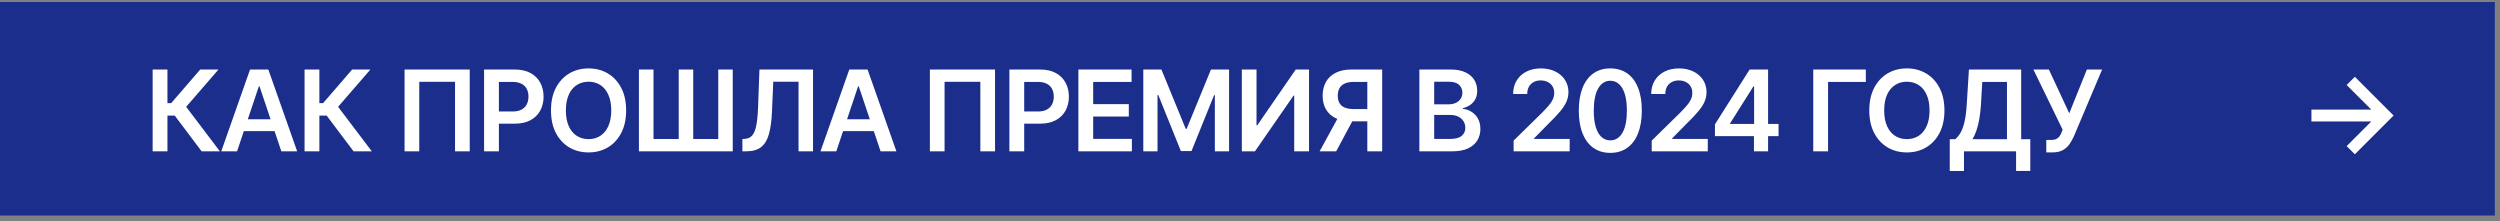
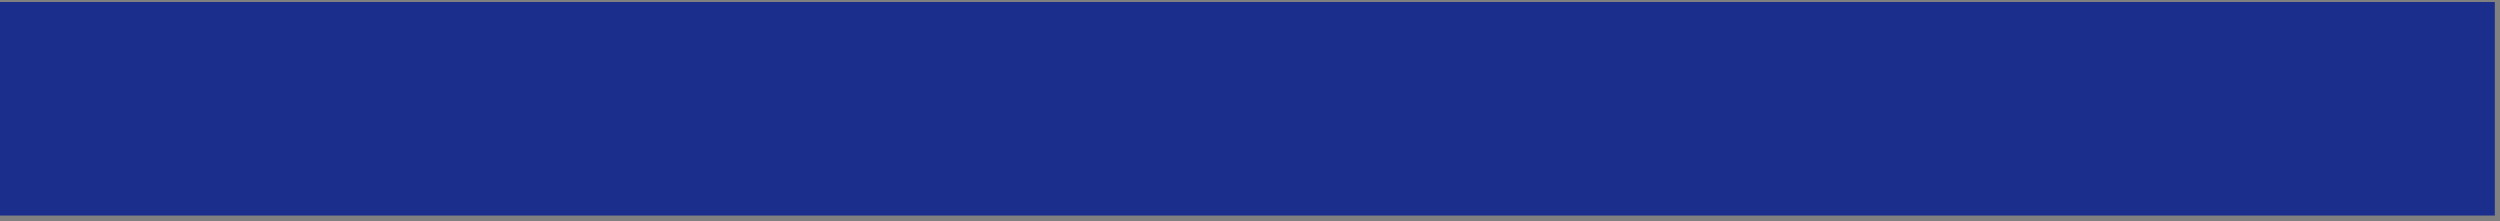
<svg xmlns="http://www.w3.org/2000/svg" width="294" height="26" viewBox="0 0 294 26" fill="none">
  <rect x="0" y="0" width="294" height="26" fill="#808080" stroke="none" />
  <rect width="293.391" height="25.112" transform="translate(0 0.237)" fill="#1C2E8B" />
-   <path d="M23.711 17.794L20.546 13.591H19.692V17.794H17.95V8.177H19.692V12.13H20.128L23.547 8.177H25.693L21.894 12.562L25.857 17.794H23.711ZM27.879 17.794H26.019L29.405 8.177H31.556L34.946 17.794H33.086L30.518 10.149H30.443L27.879 17.794ZM27.94 14.023H33.011V15.422H27.94V14.023ZM41.578 17.794L38.413 13.591H37.558V17.794H35.816V8.177H37.558V12.13H37.995L41.413 8.177H43.559L39.76 12.562L43.724 17.794H41.578ZM55.24 8.177V17.794H53.512V9.623H49.305V17.794H47.577V8.177H55.24ZM56.927 17.794V8.177H60.533C61.272 8.177 61.892 8.314 62.393 8.59C62.897 8.865 63.277 9.244 63.534 9.726C63.794 10.205 63.924 10.75 63.924 11.36C63.924 11.977 63.794 12.525 63.534 13.004C63.274 13.483 62.891 13.86 62.384 14.136C61.876 14.408 61.252 14.544 60.51 14.544H58.12V13.112H60.275C60.707 13.112 61.061 13.037 61.336 12.886C61.612 12.736 61.815 12.53 61.947 12.267C62.081 12.004 62.149 11.701 62.149 11.36C62.149 11.019 62.081 10.719 61.947 10.459C61.815 10.199 61.61 9.997 61.332 9.853C61.056 9.706 60.701 9.632 60.266 9.632H58.669V17.794H56.927ZM73.633 12.985C73.633 14.021 73.439 14.909 73.051 15.648C72.666 16.383 72.14 16.947 71.474 17.338C70.81 17.729 70.057 17.925 69.215 17.925C68.373 17.925 67.618 17.729 66.951 17.338C66.288 16.944 65.762 16.378 65.374 15.643C64.989 14.904 64.796 14.018 64.796 12.985C64.796 11.949 64.989 11.063 65.374 10.327C65.762 9.588 66.288 9.023 66.951 8.632C67.618 8.241 68.373 8.045 69.215 8.045C70.057 8.045 70.81 8.241 71.474 8.632C72.14 9.023 72.666 9.588 73.051 10.327C73.439 11.063 73.633 11.949 73.633 12.985ZM71.882 12.985C71.882 12.256 71.768 11.64 71.539 11.14C71.314 10.636 71.001 10.255 70.6 9.999C70.199 9.739 69.738 9.609 69.215 9.609C68.692 9.609 68.23 9.739 67.829 9.999C67.429 10.255 67.114 10.636 66.886 11.14C66.66 11.64 66.548 12.256 66.548 12.985C66.548 13.714 66.66 14.331 66.886 14.835C67.114 15.336 67.429 15.716 67.829 15.976C68.23 16.233 68.692 16.361 69.215 16.361C69.738 16.361 70.199 16.233 70.6 15.976C71.001 15.716 71.314 15.336 71.539 14.835C71.768 14.331 71.882 13.714 71.882 12.985ZM75.137 8.177H76.851V16.347H79.819V8.177H81.524V16.347H84.468V8.177H86.172V17.794H75.137V8.177ZM87.305 17.794V16.347L87.578 16.333C87.947 16.311 88.24 16.178 88.456 15.934C88.675 15.69 88.836 15.297 88.939 14.755C89.046 14.214 89.116 13.488 89.151 12.576L89.311 8.177H95.612V17.794H93.908V9.609H90.935L90.785 13.117C90.741 14.168 90.625 15.04 90.437 15.732C90.253 16.424 89.949 16.94 89.526 17.282C89.107 17.623 88.523 17.794 87.775 17.794H87.305ZM98.35 17.794H96.49L99.876 8.177H102.027L105.417 17.794H103.557L100.989 10.149H100.914L98.35 17.794ZM98.411 14.023H103.482V15.422H98.411V14.023ZM117.017 8.177V17.794H115.289V9.623H111.081V17.794H109.353V8.177H117.017ZM118.704 17.794V8.177H122.31C123.049 8.177 123.669 8.314 124.17 8.59C124.674 8.865 125.054 9.244 125.311 9.726C125.571 10.205 125.701 10.75 125.701 11.36C125.701 11.977 125.571 12.525 125.311 13.004C125.051 13.483 124.668 13.86 124.16 14.136C123.653 14.408 123.029 14.544 122.287 14.544H119.897V13.112H122.052C122.484 13.112 122.838 13.037 123.113 12.886C123.389 12.736 123.592 12.53 123.724 12.267C123.858 12.004 123.926 11.701 123.926 11.36C123.926 11.019 123.858 10.719 123.724 10.459C123.592 10.199 123.387 9.997 123.109 9.853C122.833 9.706 122.478 9.632 122.043 9.632H120.446V17.794H118.704ZM126.817 17.794V8.177H133.072V9.637H128.559V12.248H132.748V13.708H128.559V16.333H133.109V17.794H126.817ZM134.452 8.177H136.584L139.439 15.145H139.552L142.407 8.177H144.539V17.794H142.867V11.187H142.778L140.12 17.765H138.871L136.213 11.172H136.124V17.794H134.452V8.177ZM146.039 8.177H147.767V14.732H147.857L152.379 8.177H153.942V17.794H152.2V11.243H152.12L147.584 17.794H146.039V8.177ZM162.544 17.794H160.797V9.632H159.2C158.768 9.632 158.413 9.696 158.135 9.825C157.859 9.95 157.654 10.135 157.519 10.379C157.388 10.62 157.322 10.911 157.322 11.252C157.322 11.594 157.388 11.882 157.519 12.116C157.651 12.348 157.854 12.525 158.13 12.647C158.408 12.766 158.762 12.825 159.191 12.825H161.53V14.272H158.956C158.217 14.272 157.595 14.15 157.087 13.905C156.58 13.658 156.195 13.309 155.932 12.858C155.672 12.404 155.542 11.869 155.542 11.252C155.542 10.639 155.671 10.102 155.928 9.642C156.187 9.178 156.569 8.818 157.073 8.562C157.577 8.305 158.197 8.177 158.933 8.177H162.544V17.794ZM157.571 13.436H159.473L157.134 17.794H155.19L157.571 13.436ZM166.918 17.794V8.177H170.6C171.295 8.177 171.872 8.286 172.332 8.505C172.796 8.721 173.142 9.017 173.37 9.393C173.602 9.768 173.718 10.194 173.718 10.67C173.718 11.061 173.642 11.396 173.492 11.675C173.342 11.95 173.14 12.174 172.886 12.346C172.633 12.519 172.35 12.642 172.036 12.717V12.811C172.378 12.83 172.705 12.935 173.018 13.126C173.334 13.314 173.592 13.58 173.793 13.924C173.993 14.268 174.093 14.685 174.093 15.173C174.093 15.671 173.973 16.119 173.732 16.516C173.491 16.911 173.127 17.222 172.642 17.451C172.157 17.679 171.547 17.794 170.811 17.794H166.918ZM168.66 16.338H170.534C171.166 16.338 171.622 16.217 171.9 15.976C172.182 15.732 172.323 15.419 172.323 15.037C172.323 14.752 172.252 14.495 172.112 14.267C171.971 14.035 171.77 13.854 171.511 13.722C171.251 13.588 170.941 13.52 170.581 13.52H168.66V16.338ZM168.66 12.267H170.384C170.684 12.267 170.955 12.212 171.196 12.102C171.437 11.989 171.626 11.831 171.764 11.628C171.905 11.421 171.975 11.177 171.975 10.895C171.975 10.523 171.844 10.216 171.581 9.975C171.321 9.734 170.935 9.613 170.421 9.613H168.66V12.267ZM178.001 17.794V16.535L181.34 13.262C181.659 12.94 181.926 12.653 182.138 12.403C182.351 12.152 182.511 11.91 182.617 11.675C182.724 11.44 182.777 11.19 182.777 10.924C182.777 10.62 182.708 10.36 182.57 10.144C182.433 9.925 182.243 9.756 182.002 9.637C181.761 9.518 181.487 9.458 181.18 9.458C180.864 9.458 180.587 9.524 180.349 9.656C180.111 9.784 179.927 9.967 179.795 10.205C179.667 10.443 179.603 10.726 179.603 11.055H177.945C177.945 10.445 178.084 9.914 178.363 9.463C178.642 9.012 179.025 8.663 179.513 8.416C180.005 8.169 180.568 8.045 181.204 8.045C181.849 8.045 182.415 8.166 182.904 8.407C183.392 8.648 183.771 8.978 184.04 9.397C184.313 9.817 184.449 10.296 184.449 10.834C184.449 11.194 184.38 11.548 184.242 11.896C184.104 12.243 183.862 12.628 183.514 13.051C183.17 13.473 182.686 13.985 182.063 14.586L180.406 16.272V16.338H184.594V17.794H178.001ZM189.372 17.977C188.599 17.977 187.935 17.781 187.381 17.39C186.83 16.995 186.406 16.427 186.109 15.685C185.814 14.94 185.667 14.043 185.667 12.994C185.67 11.946 185.819 11.053 186.113 10.318C186.411 9.579 186.835 9.016 187.386 8.627C187.94 8.239 188.602 8.045 189.372 8.045C190.142 8.045 190.805 8.239 191.359 8.627C191.913 9.016 192.337 9.579 192.631 10.318C192.929 11.057 193.077 11.949 193.077 12.994C193.077 14.046 192.929 14.945 192.631 15.69C192.337 16.432 191.913 16.998 191.359 17.39C190.808 17.781 190.146 17.977 189.372 17.977ZM189.372 16.507C189.973 16.507 190.448 16.211 190.795 15.619C191.146 15.024 191.321 14.15 191.321 12.994C191.321 12.231 191.241 11.589 191.082 11.069C190.922 10.55 190.697 10.158 190.405 9.895C190.114 9.629 189.77 9.496 189.372 9.496C188.774 9.496 188.302 9.793 187.954 10.388C187.607 10.98 187.431 11.849 187.428 12.994C187.425 13.761 187.502 14.406 187.658 14.929C187.818 15.452 188.043 15.846 188.335 16.112C188.626 16.375 188.972 16.507 189.372 16.507ZM194.241 17.794V16.535L197.579 13.262C197.899 12.94 198.165 12.653 198.378 12.403C198.591 12.152 198.75 11.91 198.857 11.675C198.963 11.44 199.016 11.19 199.016 10.924C199.016 10.62 198.947 10.36 198.81 10.144C198.672 9.925 198.483 9.756 198.242 9.637C198 9.518 197.727 9.458 197.42 9.458C197.104 9.458 196.827 9.524 196.589 9.656C196.351 9.784 196.166 9.967 196.035 10.205C195.906 10.443 195.842 10.726 195.842 11.055H194.184C194.184 10.445 194.324 9.914 194.602 9.463C194.881 9.012 195.264 8.663 195.753 8.416C196.244 8.169 196.808 8.045 197.443 8.045C198.088 8.045 198.655 8.166 199.143 8.407C199.631 8.648 200.01 8.978 200.279 9.397C200.552 9.817 200.688 10.296 200.688 10.834C200.688 11.194 200.619 11.548 200.481 11.896C200.344 12.243 200.101 12.628 199.754 13.051C199.409 13.473 198.926 13.985 198.303 14.586L196.645 16.272V16.338H200.834V17.794H194.241ZM201.677 16.009V14.624L205.757 8.177H206.912V10.149H206.208L203.461 14.502V14.577H209.157V16.009H201.677ZM206.264 17.794V15.586L206.283 14.967V8.177H207.927V17.794H206.264ZM219.422 8.177V9.637H214.98V17.794H213.238V8.177H219.422ZM228.666 12.985C228.666 14.021 228.472 14.909 228.083 15.648C227.698 16.383 227.172 16.947 226.506 17.338C225.842 17.729 225.089 17.925 224.247 17.925C223.405 17.925 222.65 17.729 221.984 17.338C221.32 16.944 220.794 16.378 220.406 15.643C220.021 14.904 219.828 14.018 219.828 12.985C219.828 11.949 220.021 11.063 220.406 10.327C220.794 9.588 221.32 9.023 221.984 8.632C222.65 8.241 223.405 8.045 224.247 8.045C225.089 8.045 225.842 8.241 226.506 8.632C227.172 9.023 227.698 9.588 228.083 10.327C228.472 11.063 228.666 11.949 228.666 12.985ZM226.914 12.985C226.914 12.256 226.8 11.64 226.571 11.14C226.346 10.636 226.033 10.255 225.632 9.999C225.232 9.739 224.77 9.609 224.247 9.609C223.724 9.609 223.262 9.739 222.862 9.999C222.461 10.255 222.146 10.636 221.918 11.14C221.692 11.64 221.58 12.256 221.58 12.985C221.58 13.714 221.692 14.331 221.918 14.835C222.146 15.336 222.461 15.716 222.862 15.976C223.262 16.233 223.724 16.361 224.247 16.361C224.77 16.361 225.232 16.233 225.632 15.976C226.033 15.716 226.346 15.336 226.571 14.835C226.8 14.331 226.914 13.714 226.914 12.985ZM229.291 20.113V16.371H229.935C230.151 16.198 230.353 15.956 230.541 15.643C230.728 15.33 230.888 14.901 231.02 14.356C231.151 13.812 231.242 13.107 231.292 12.243L231.545 8.177H237.692V16.371H238.763V20.104H237.091V17.794H230.963V20.113H229.291ZM231.963 16.371H236.02V9.637H233.114L232.964 12.243C232.923 12.897 232.857 13.483 232.766 13.999C232.676 14.516 232.561 14.971 232.424 15.366C232.286 15.757 232.132 16.092 231.963 16.371ZM240.645 17.925V16.46H241.194C241.441 16.46 241.645 16.424 241.805 16.352C241.964 16.28 242.093 16.177 242.19 16.042C242.29 15.907 242.373 15.751 242.439 15.572L242.565 15.248L239.128 8.177H240.95L243.345 13.323L245.416 8.177H247.209L243.894 16.018C243.741 16.357 243.564 16.671 243.364 16.962C243.163 17.25 242.902 17.483 242.579 17.662C242.26 17.837 241.844 17.925 241.33 17.925H240.645ZM276.933 18.141L275.966 17.183L278.863 14.286H271.824V12.886H278.863L275.966 9.994L276.933 9.031L281.488 13.586L276.933 18.141Z" fill="white" />
</svg>